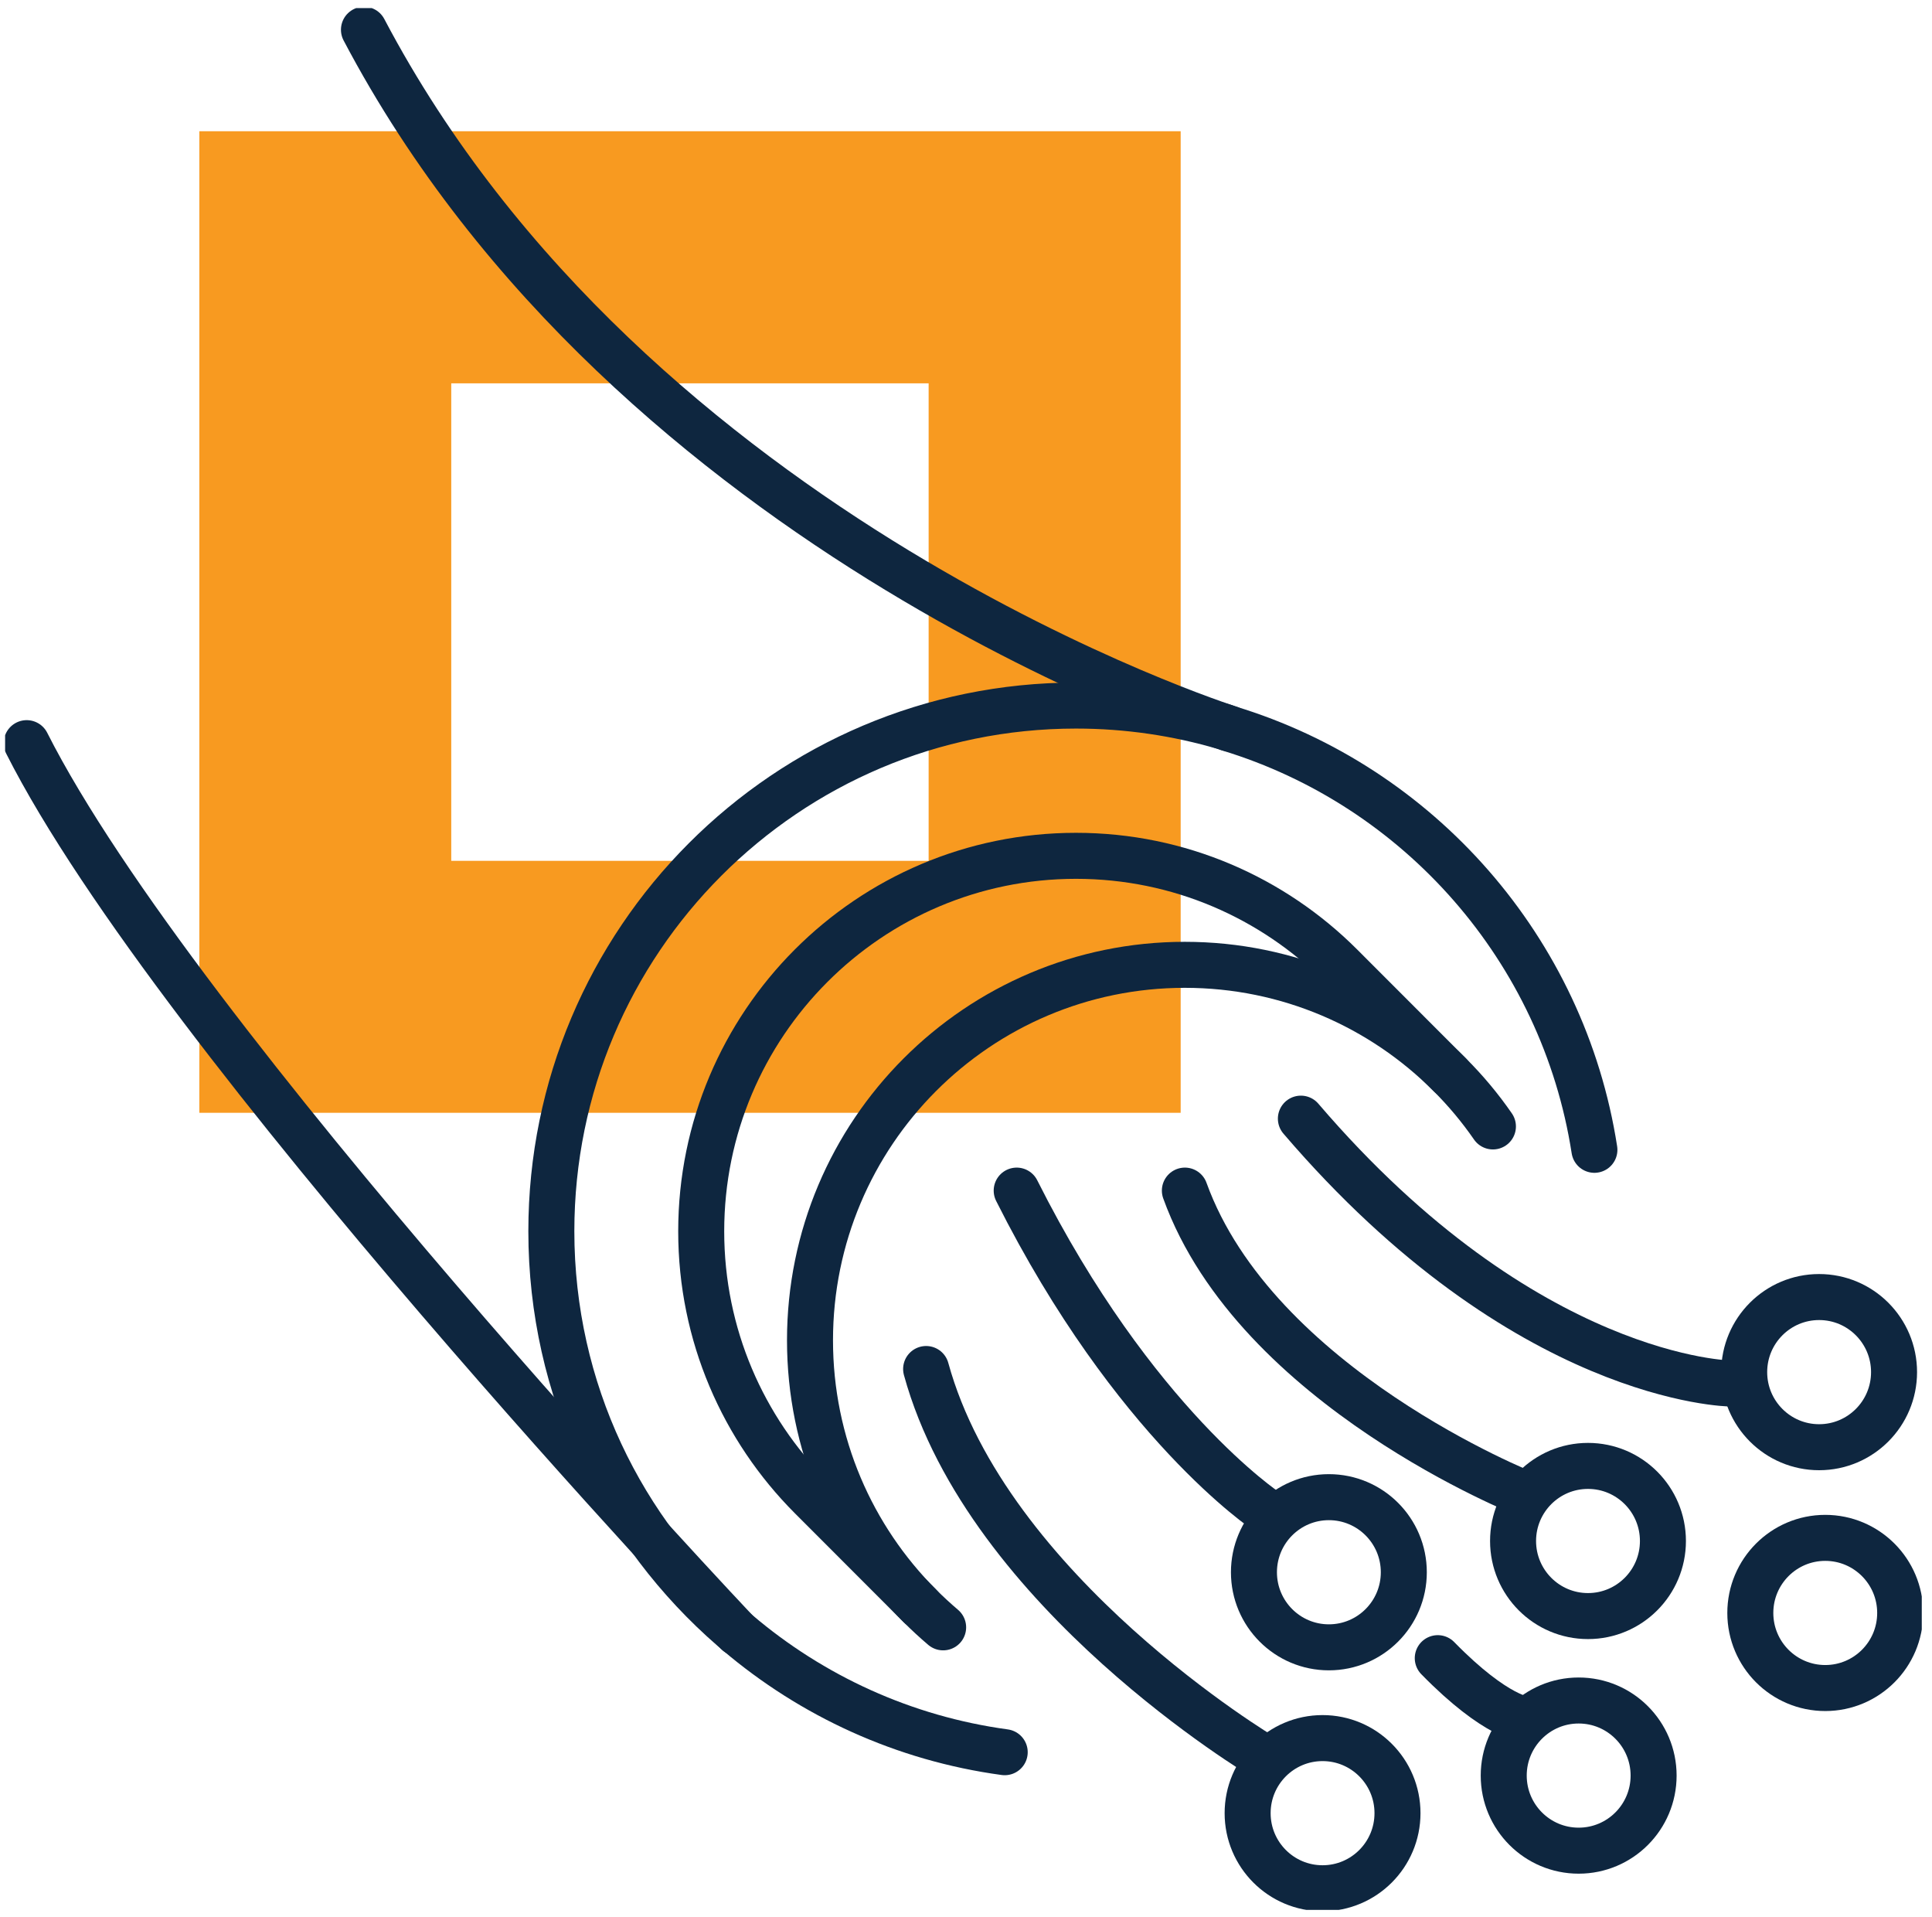
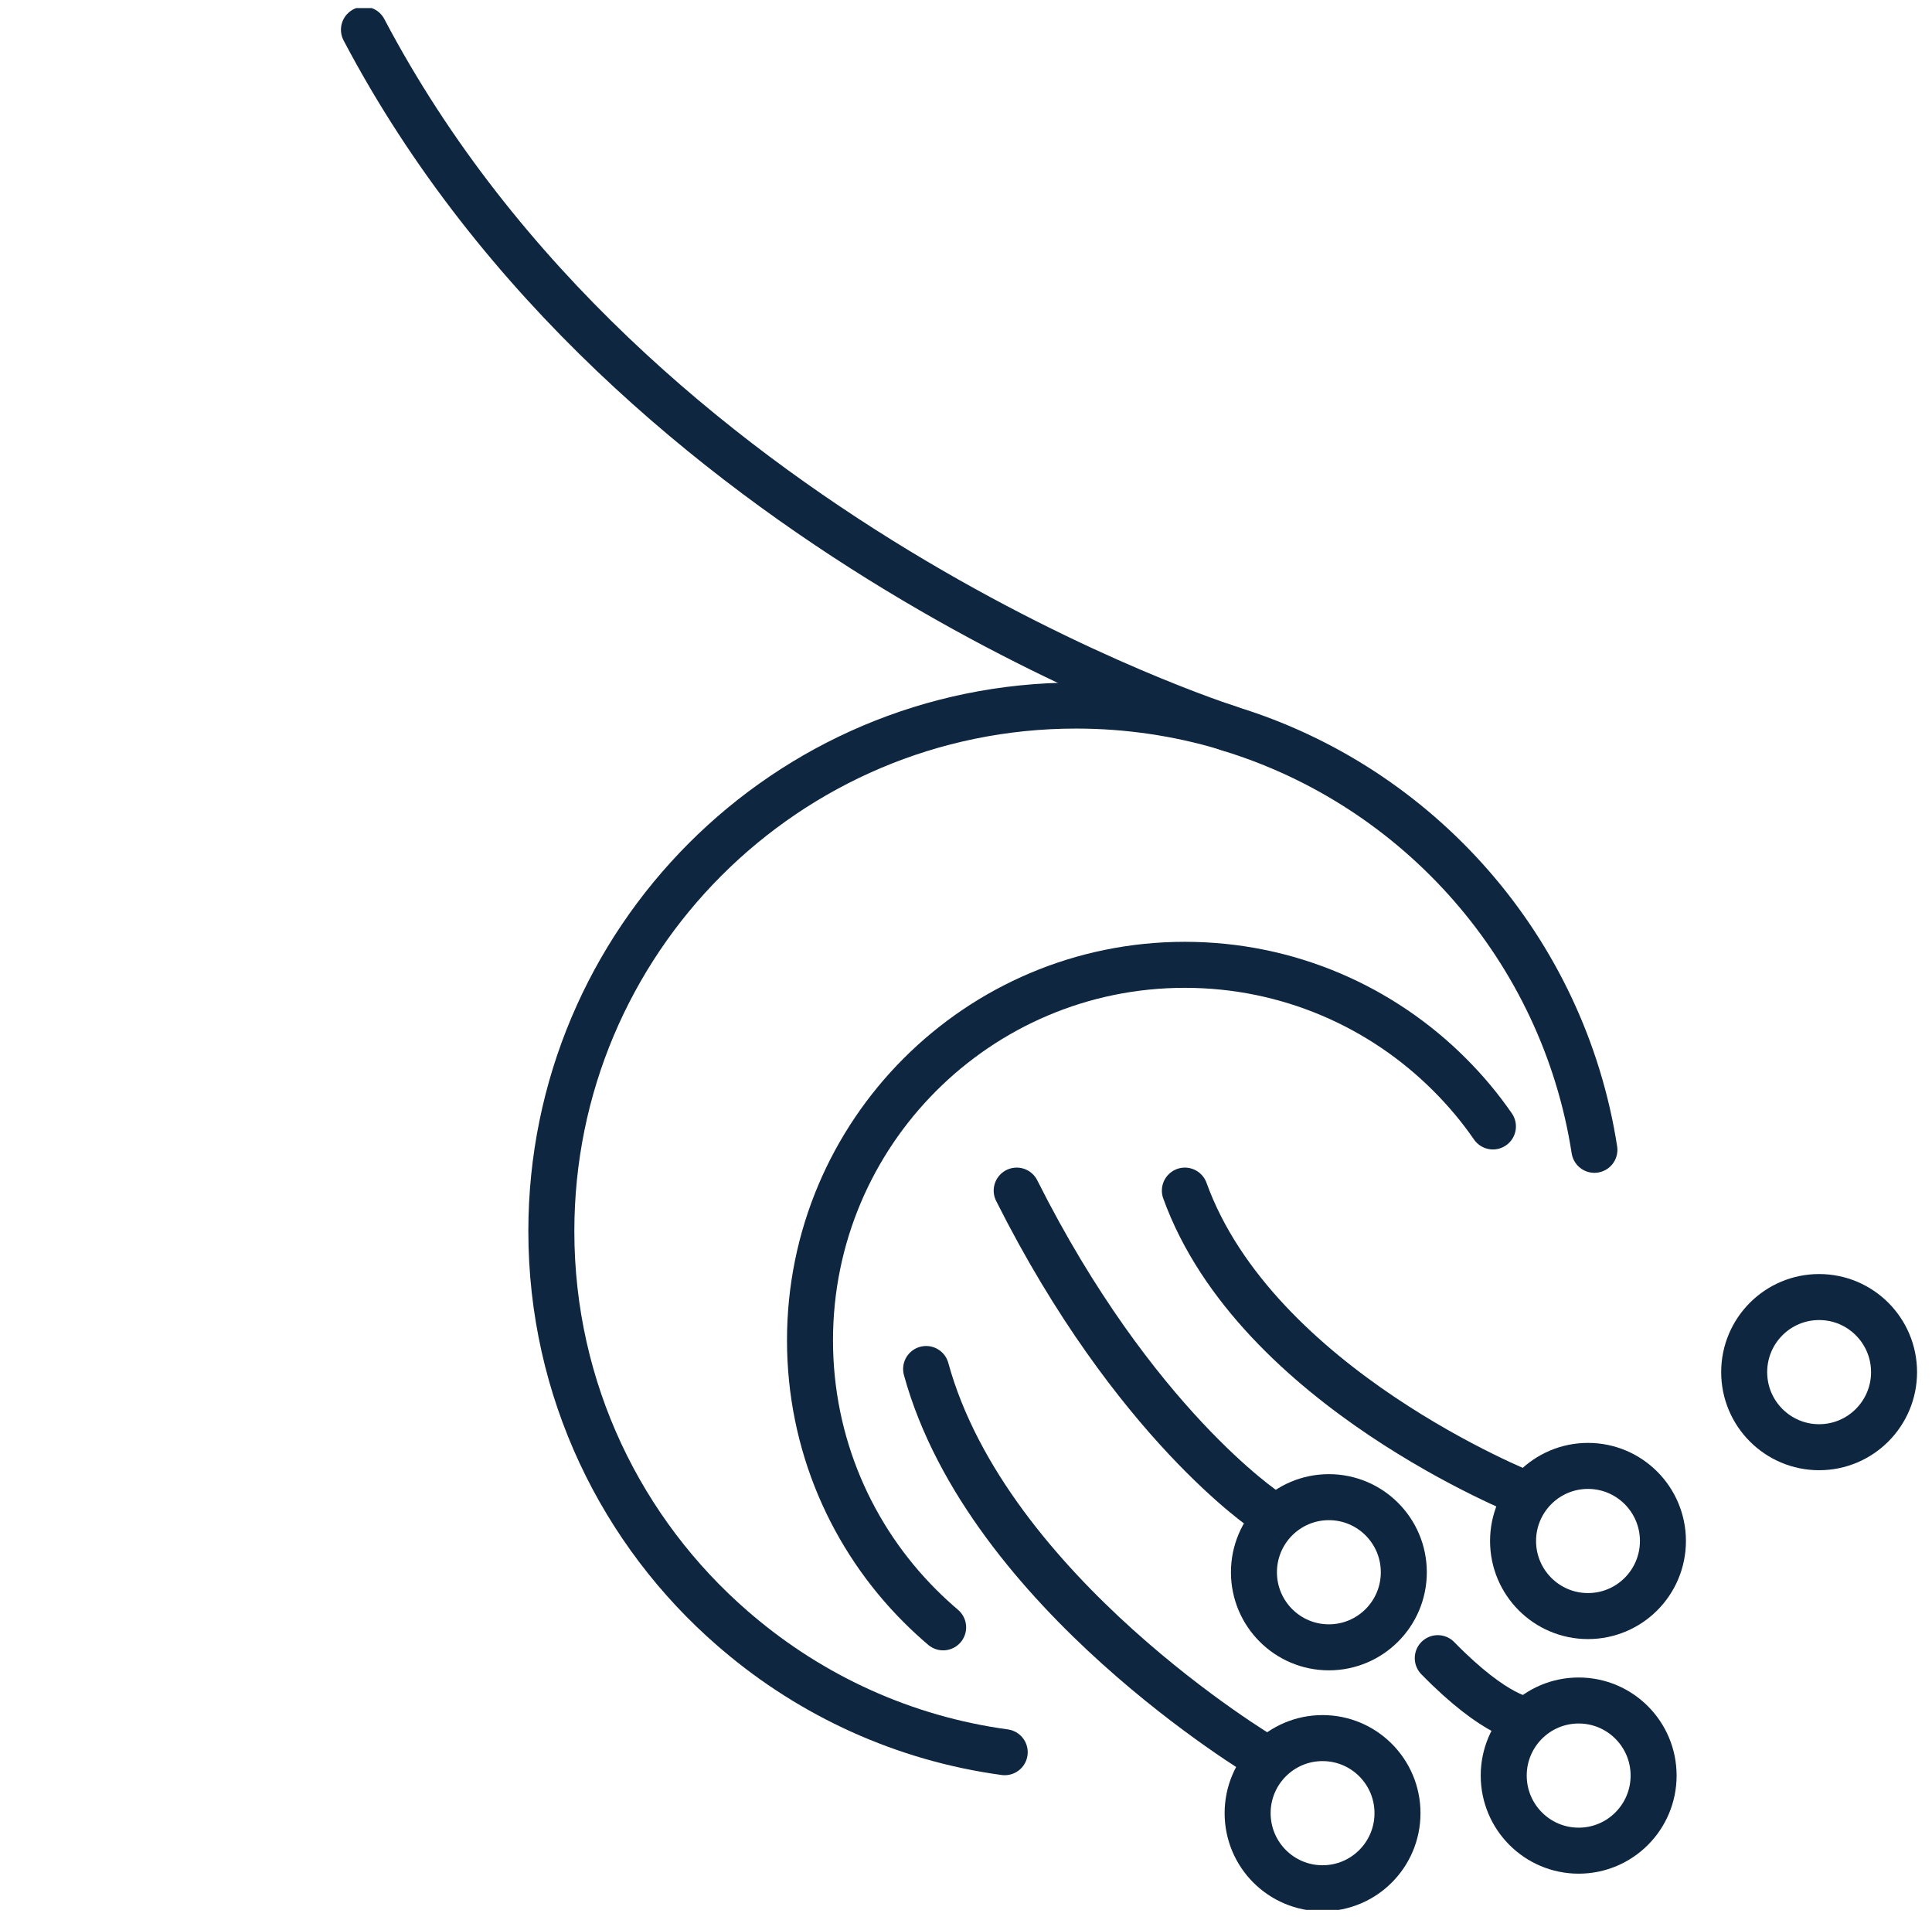
<svg xmlns="http://www.w3.org/2000/svg" width="126" height="125" viewBox="0 0 126 125" fill="none">
  <g clip-path="url(#clip0_2030_8325)">
-     <path d="M13 8.557V72.557H77V8.557H13ZM60.563 56.128H29.429V24.994H60.563V56.128Z" fill="#F89A20" />
    <path d="M103.983 74.97C101.954 61.898 92.532 51.264 80.144 47.498C80.144 47.498 80.049 47.474 79.876 47.403C76.796 46.494 73.544 46.004 70.173 46.004C51.281 46.004 35.957 61.354 35.957 80.278C35.957 90.637 40.552 99.914 47.784 106.184C47.981 106.357 48.1 106.453 48.1 106.453C52.946 110.571 58.937 113.351 65.525 114.247" stroke="#0E263F" stroke-width="3" stroke-linecap="round" stroke-linejoin="round" />
-     <path d="M59.987 104.701L52.892 97.6C48.47 93.165 45.731 87.044 45.731 80.284C45.731 66.769 56.681 55.801 70.173 55.801C76.916 55.801 83.026 58.544 87.454 62.974L94.549 70.075" stroke="#0E263F" stroke-width="3" stroke-linecap="round" stroke-linejoin="round" />
    <path d="M97.365 73.446C96.53 72.238 95.587 71.109 94.549 70.075C90.127 65.645 84.017 62.908 77.268 62.908C63.77 62.908 52.826 73.87 52.826 87.391C52.826 94.151 55.559 100.272 59.987 104.701C60.476 105.191 60.983 105.658 61.509 106.106" stroke="#0E263F" stroke-width="3" stroke-linecap="round" stroke-linejoin="round" />
    <path d="M80.156 47.492C80.156 47.492 41.256 35.197 23.736 1.939" stroke="#0E263F" stroke-width="3" stroke-linecap="round" stroke-linejoin="round" />
-     <path d="M48.094 106.465C48.094 106.465 11.516 67.803 1.741 48.455" stroke="#0E263F" stroke-width="3" stroke-linecap="round" stroke-linejoin="round" />
    <path d="M86.254 123.118C88.953 123.118 91.141 120.926 91.141 118.222C91.141 115.518 88.953 113.327 86.254 113.327C83.555 113.327 81.367 115.518 81.367 118.222C81.367 120.926 83.555 123.118 86.254 123.118Z" stroke="#0E263F" stroke-width="3" stroke-linecap="round" stroke-linejoin="round" />
    <path d="M86.666 107.409C89.365 107.409 91.553 105.217 91.553 102.514C91.553 99.81 89.365 97.618 86.666 97.618C83.967 97.618 81.779 99.81 81.779 102.514C81.779 105.217 83.967 107.409 86.666 107.409Z" stroke="#0E263F" stroke-width="3" stroke-linecap="round" stroke-linejoin="round" />
    <path d="M103.565 105.371C106.264 105.371 108.452 103.179 108.452 100.476C108.452 97.772 106.264 95.58 103.565 95.58C100.866 95.58 98.678 97.772 98.678 100.476C98.678 103.179 100.866 105.371 103.565 105.371Z" stroke="#0E263F" stroke-width="3" stroke-linecap="round" stroke-linejoin="round" />
    <path d="M102.956 120.667C105.656 120.667 107.844 118.475 107.844 115.771C107.844 113.068 105.656 110.876 102.956 110.876C100.257 110.876 98.069 113.068 98.069 115.771C98.069 118.475 100.257 120.667 102.956 120.667Z" stroke="#0E263F" stroke-width="3" stroke-linecap="round" stroke-linejoin="round" />
-     <path d="M119.038 110.063C121.737 110.063 123.925 107.872 123.925 105.168C123.925 102.464 121.737 100.272 119.038 100.272C116.339 100.272 114.151 102.464 114.151 105.168C114.151 107.872 116.339 110.063 119.038 110.063Z" stroke="#0E263F" stroke-width="3" stroke-linecap="round" stroke-linejoin="round" />
    <path d="M118.638 94.361C121.337 94.361 123.525 92.169 123.525 89.465C123.525 86.762 121.337 84.57 118.638 84.57C115.939 84.57 113.751 86.762 113.751 89.465C113.751 92.169 115.939 94.361 118.638 94.361Z" stroke="#0E263F" stroke-width="3" stroke-linecap="round" stroke-linejoin="round" />
    <path d="M82.394 114.558C82.394 114.558 64.403 103.859 60.399 89.262" stroke="#0E263F" stroke-width="3" stroke-linecap="round" stroke-linejoin="round" />
    <path d="M82.597 98.545C82.597 98.545 73.944 92.83 66.306 77.63" stroke="#0E263F" stroke-width="3" stroke-linecap="round" stroke-linejoin="round" />
    <path d="M99.507 97.421C99.507 97.421 81.922 90.487 77.274 77.63" stroke="#0E263F" stroke-width="3" stroke-linecap="round" stroke-linejoin="round" />
-     <path d="M112.862 90.207C112.862 90.207 99.507 90.075 84.84 72.938" stroke="#0E263F" stroke-width="3" stroke-linecap="round" stroke-linejoin="round" />
    <path d="M99.507 112.114C99.507 112.114 97.616 112.048 93.767 108.115" stroke="#0E263F" stroke-width="3" stroke-linecap="round" stroke-linejoin="round" />
  </g>
  <defs>
    <clipPath id="clip0_2030_8325">
      <rect width="125" height="124" fill="white" transform="translate(0.333 0.528)" />
    </clipPath>
  </defs>
</svg>